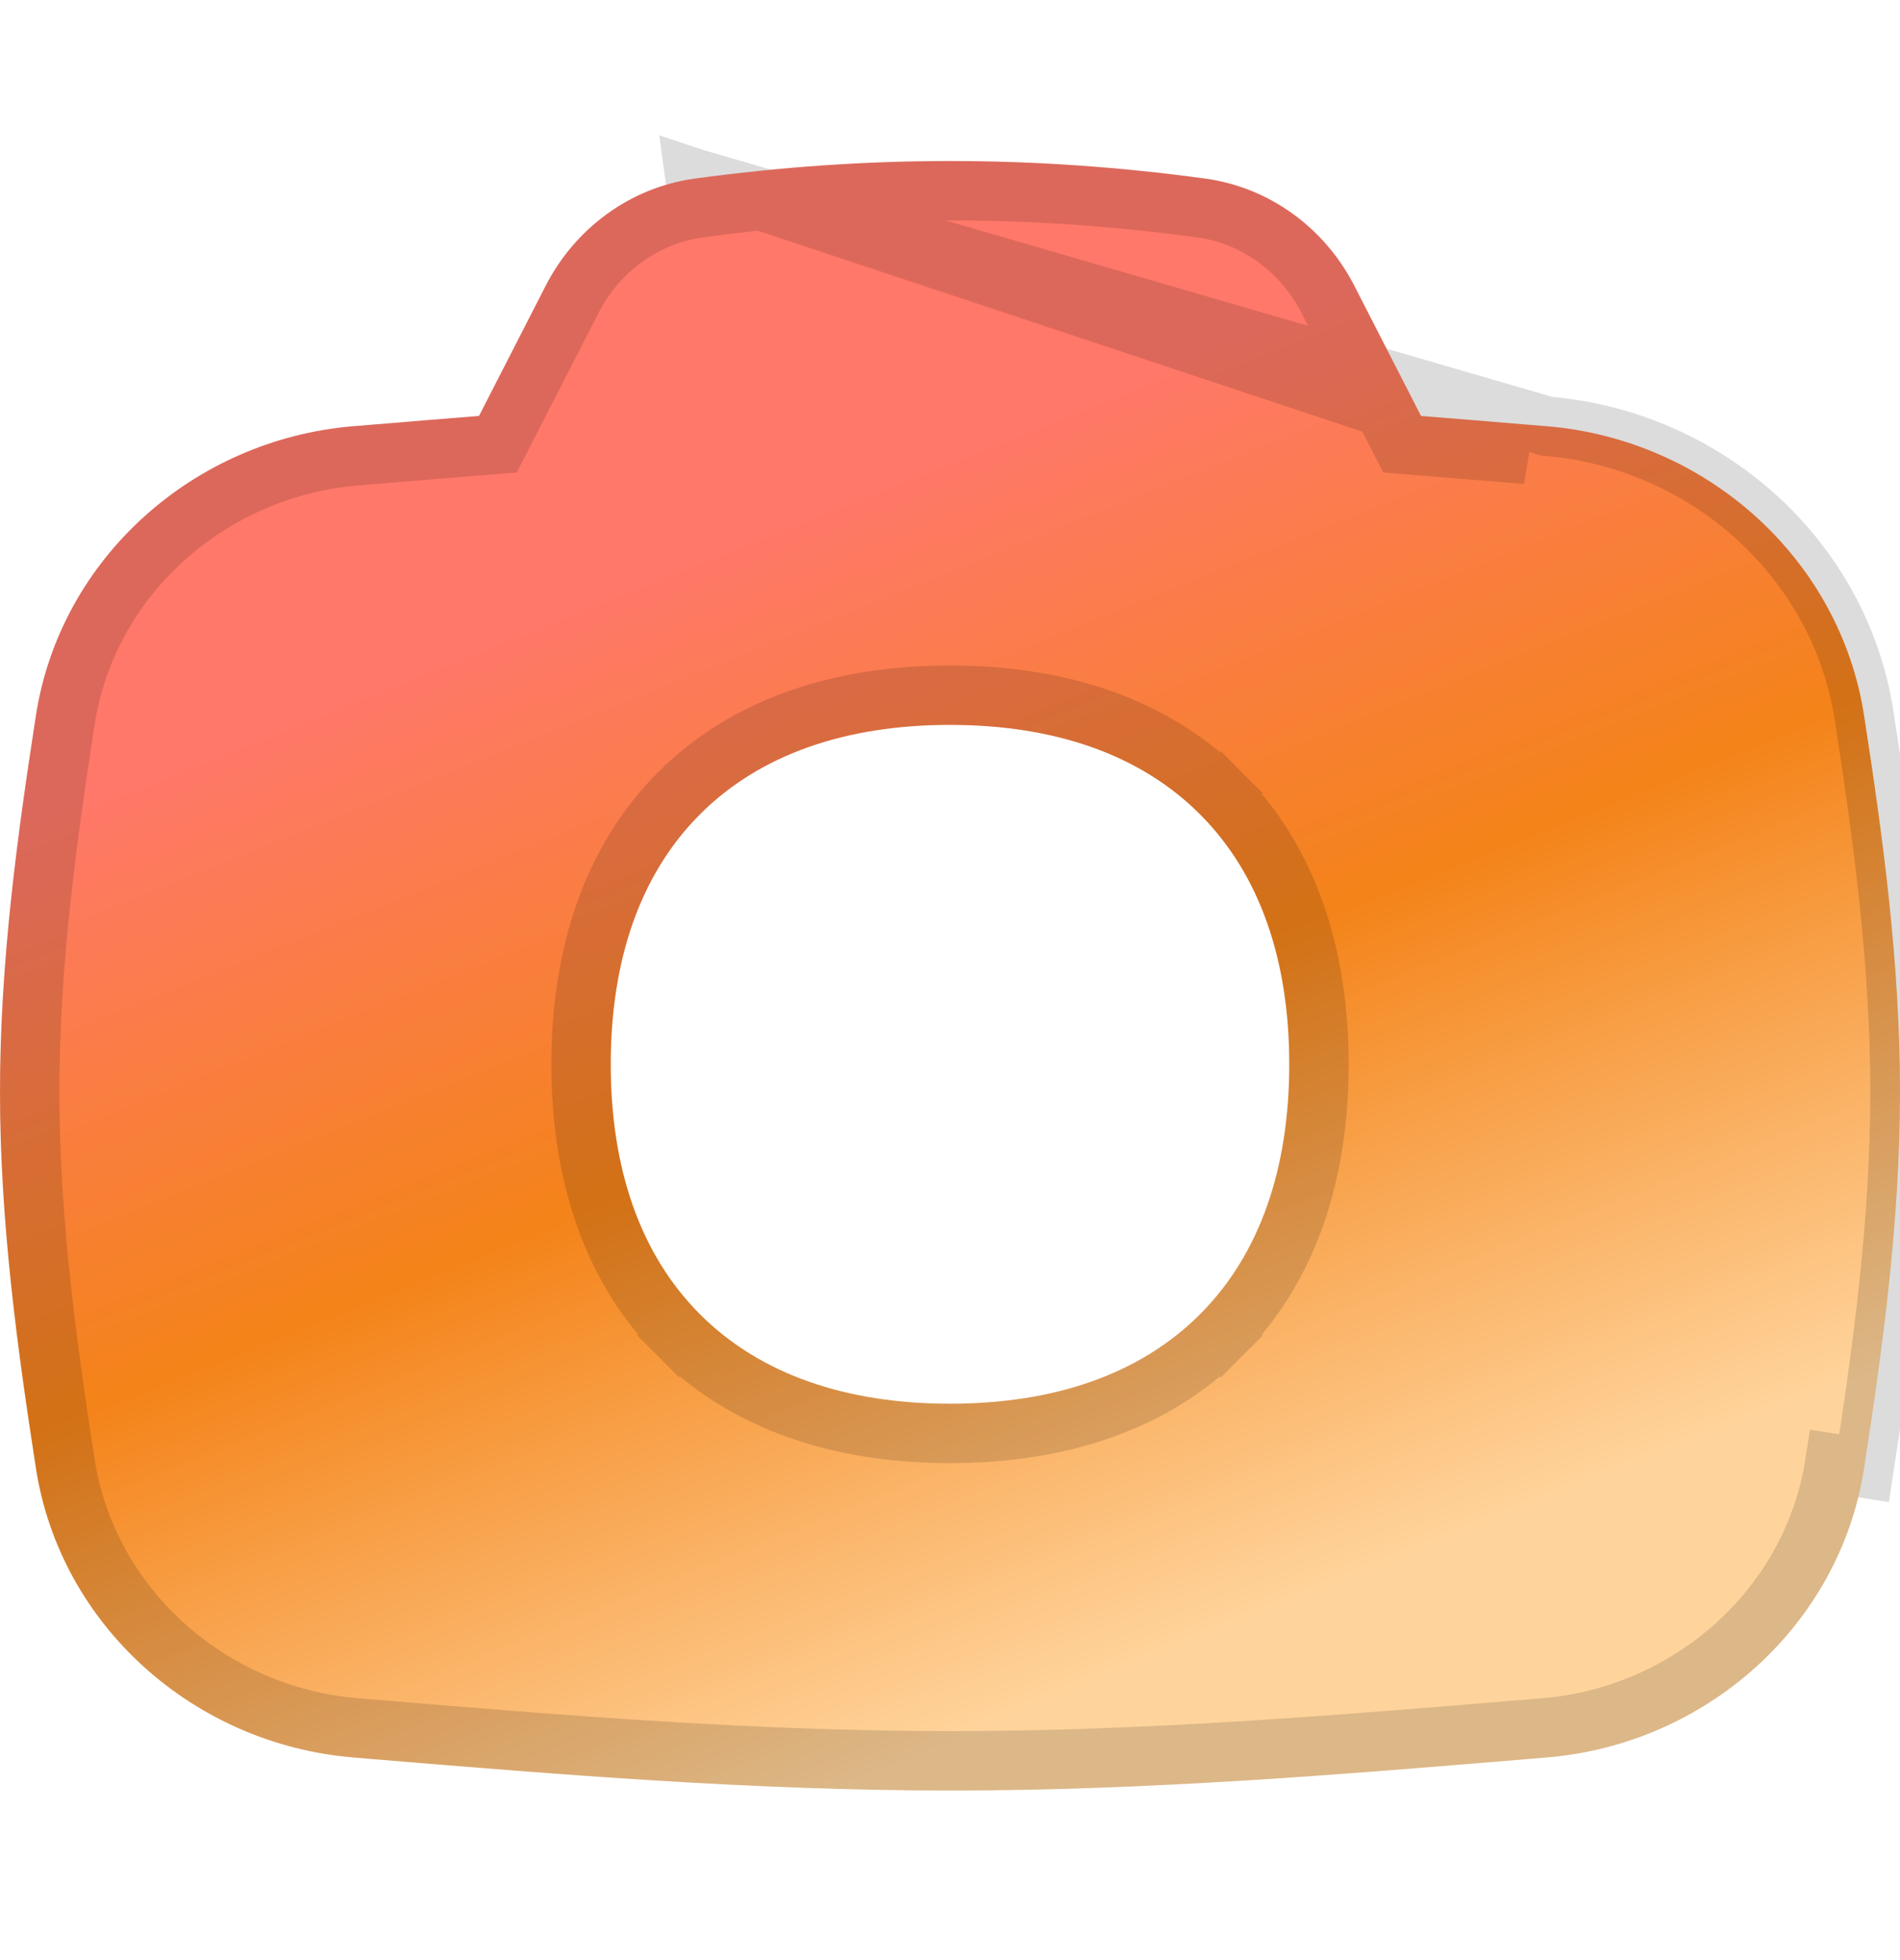
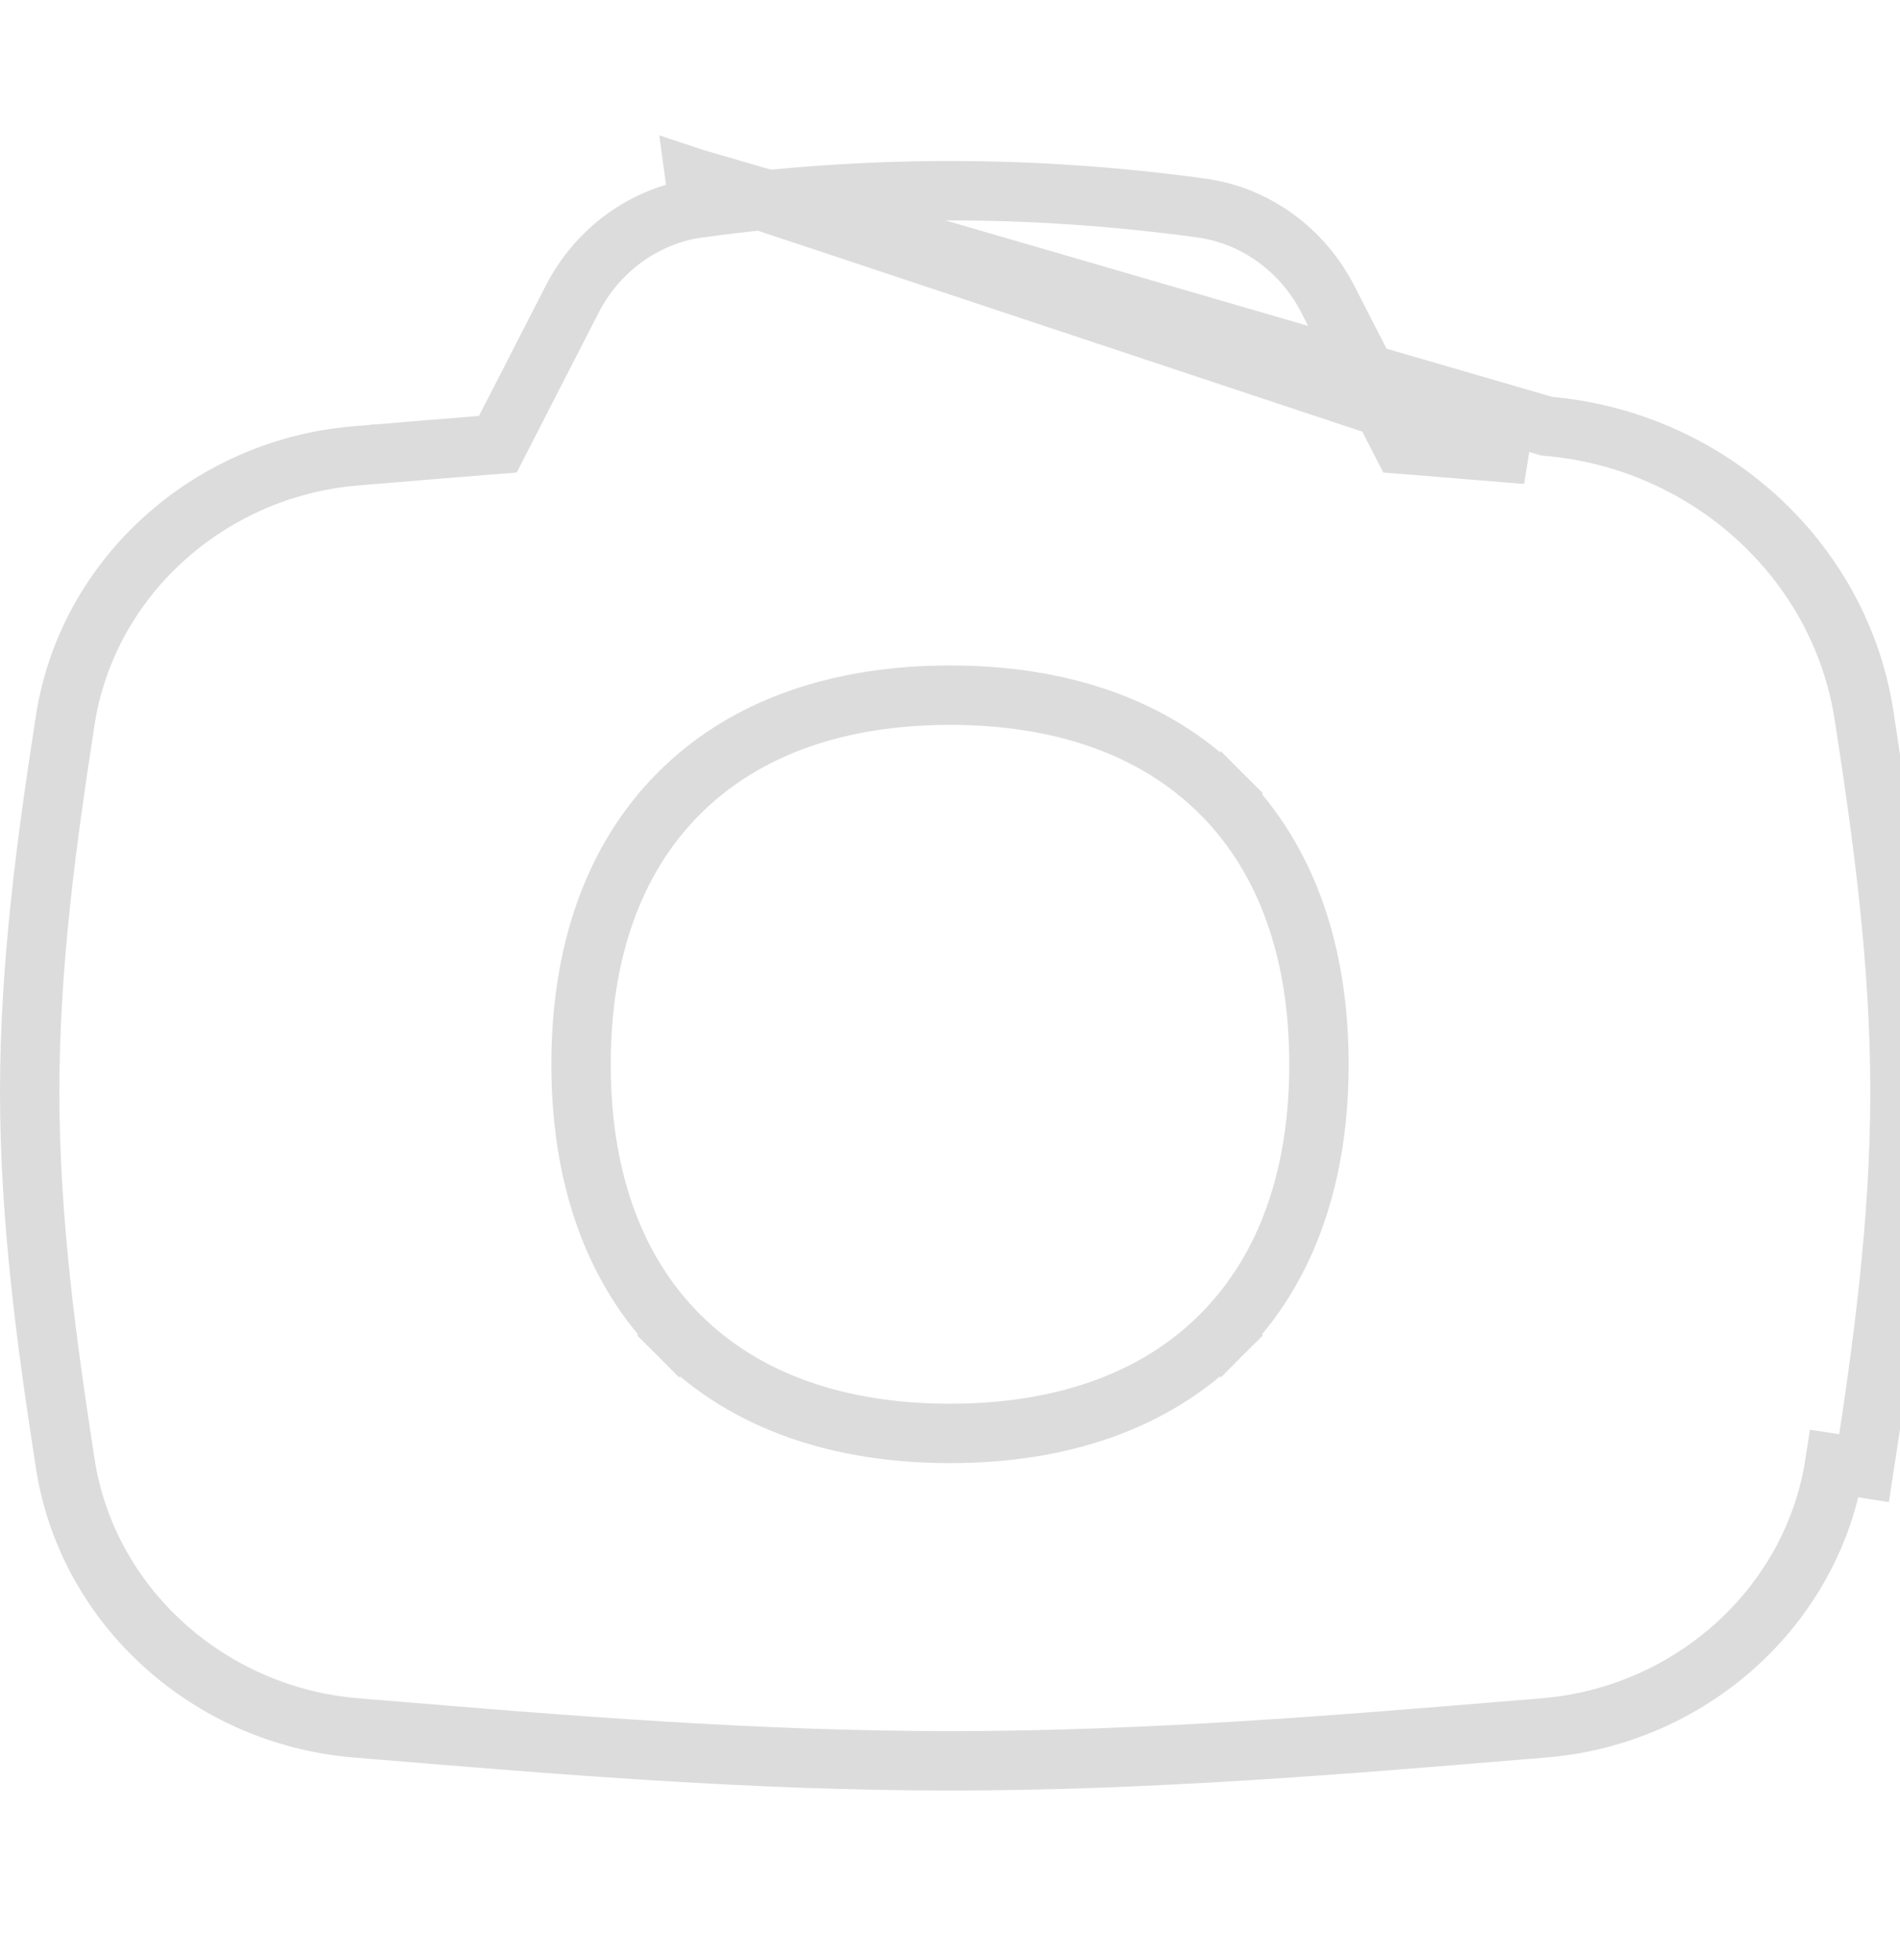
<svg xmlns="http://www.w3.org/2000/svg" width="32" height="33" viewBox="0 0 32 33" fill="none">
-   <path fill-rule="evenodd" clip-rule="evenodd" d="M11.707 3.006C14.596 2.613 17.404 2.613 20.293 3.006C21.398 3.156 22.319 3.855 22.808 4.808L23.933 7.003C24.529 7.05 25.122 7.099 25.708 7.148L25.71 7.148L26.052 7.176C28.737 7.399 30.986 9.4 31.395 12.047C31.705 14.05 32 16.184 32 18.383C32 20.581 31.705 22.715 31.395 24.718C30.986 27.365 28.737 29.366 26.052 29.588L25.71 29.617L25.689 29.619C22.597 29.875 19.341 30.145 16 30.145C12.659 30.145 9.403 29.875 6.311 29.619L6.29 29.617L5.948 29.588C3.263 29.366 1.014 27.365 0.605 24.718C0.295 22.715 0 20.581 0 18.383C0 16.184 0.295 14.05 0.605 12.047C1.014 9.4 3.263 7.399 5.948 7.176L6.29 7.148L6.291 7.148C6.878 7.099 7.471 7.05 8.068 7.003L9.192 4.808C9.681 3.855 10.602 3.156 11.707 3.006ZM11.79 13.709C12.8 12.698 14.249 12.204 16 12.204C17.751 12.204 19.2 12.698 20.21 13.709C21.22 14.719 21.714 16.168 21.714 17.919C21.714 19.669 21.22 21.118 20.21 22.128C19.2 23.139 17.751 23.633 16 23.633C14.249 23.633 12.8 23.139 11.79 22.128C10.78 21.118 10.286 19.669 10.286 17.919C10.286 16.168 10.78 14.719 11.79 13.709Z" fill="url(#paint0_linear_1893_6549)" />
  <path d="M11.707 3.006L11.774 3.501C10.841 3.628 10.056 4.22 9.637 5.037L8.512 7.231L8.385 7.479L8.107 7.501C7.515 7.548 6.926 7.597 6.343 7.646L6.333 7.646L6.329 7.647L6.329 7.647L5.99 7.675L5.99 7.675C3.523 7.879 1.471 9.717 1.099 12.124C0.79 14.124 0.5 16.226 0.5 18.383C0.5 20.54 0.79 22.641 1.099 24.641C1.471 27.048 3.523 28.886 5.99 29.09L5.99 29.09L6.331 29.119L6.334 29.119L6.352 29.12C6.353 29.12 6.353 29.12 6.353 29.12C9.448 29.377 12.683 29.645 16 29.645C19.317 29.645 22.552 29.377 25.646 29.12C25.647 29.12 25.648 29.12 25.648 29.12L25.666 29.119L25.669 29.119L26.01 29.09L26.01 29.09C28.477 28.886 30.529 27.048 30.901 24.641C30.901 24.641 30.901 24.641 30.901 24.641L31.395 24.718C31.705 22.715 32 20.581 32 18.383C32 16.184 31.705 14.05 31.395 12.047C30.986 9.4 28.737 7.399 26.052 7.176L11.707 3.006ZM11.707 3.006L11.774 3.501C14.619 3.114 17.381 3.114 20.226 3.501C21.159 3.628 21.945 4.22 22.363 5.037L23.488 7.231L23.615 7.479L23.893 7.501C24.489 7.549 25.08 7.598 25.667 7.646V7.646L25.669 7.646L11.707 3.006ZM11.437 13.355L11.437 13.355C10.307 14.485 9.786 16.076 9.786 17.919C9.786 19.761 10.307 21.352 11.437 22.482L11.79 22.128L11.437 22.482C12.566 23.611 14.157 24.133 16 24.133C17.843 24.133 19.434 23.611 20.563 22.482L20.21 22.128L20.563 22.482C21.693 21.352 22.214 19.761 22.214 17.919C22.214 16.076 21.693 14.485 20.563 13.355L20.21 13.709L20.563 13.355C19.434 12.226 17.843 11.704 16 11.704C14.157 11.704 12.566 12.226 11.437 13.355Z" stroke="black" stroke-opacity="0.14" />
  <defs>
    <linearGradient id="paint0_linear_1893_6549" x1="11.333" y1="5.283" x2="21.897" y2="31.639" gradientUnits="userSpaceOnUse">
      <stop offset="0.138" stop-color="#FF7869" />
      <stop offset="0.473" stop-color="#F48319" />
      <stop offset="0.848" stop-color="#FFD49C" />
    </linearGradient>
  </defs>
</svg>